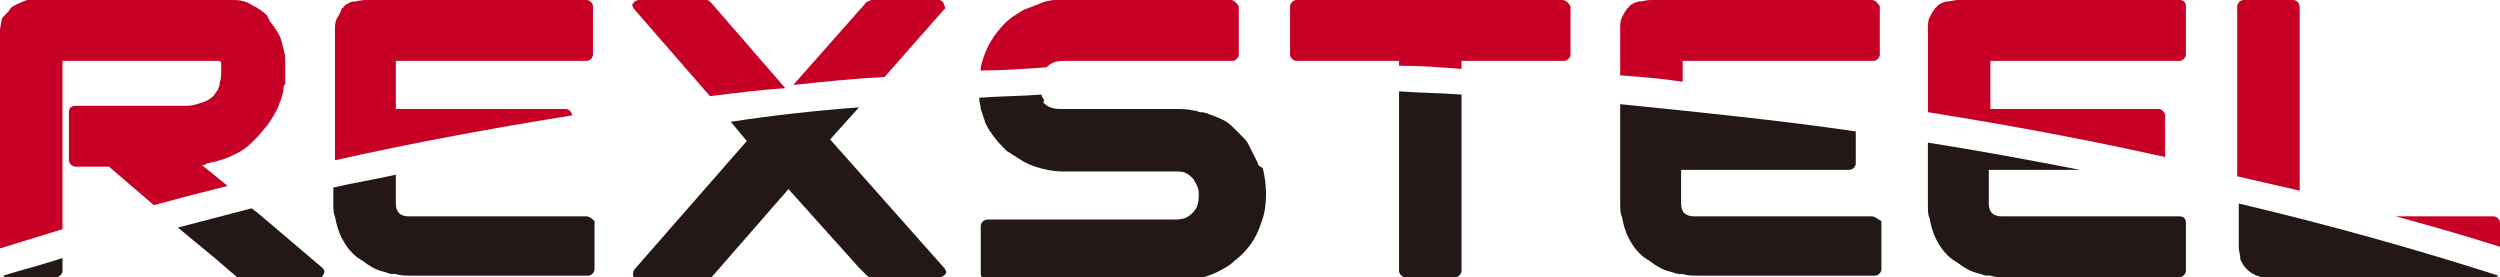
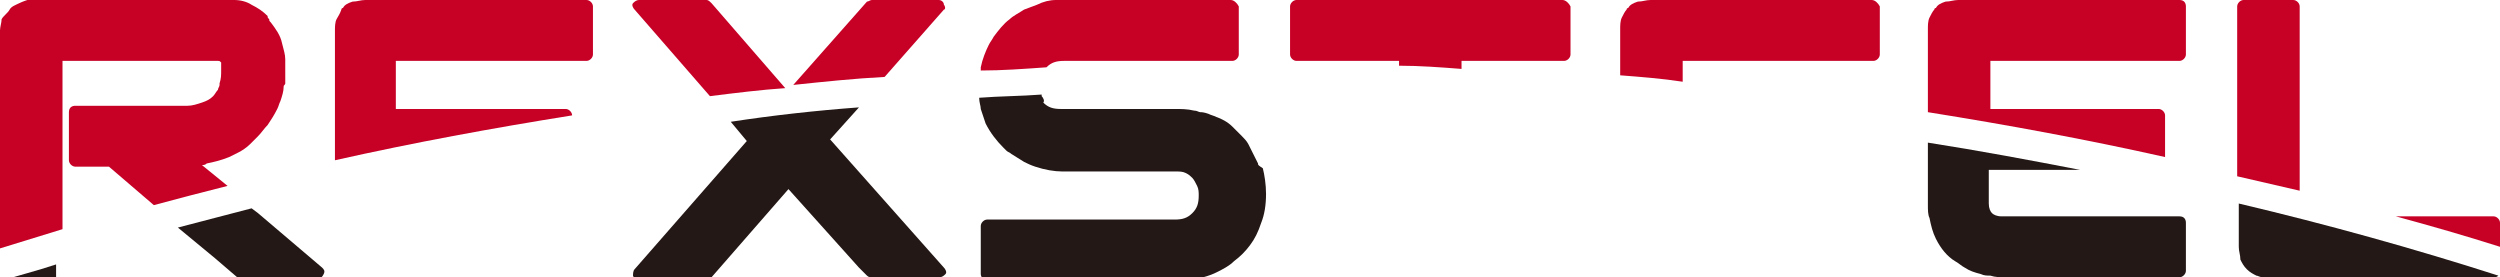
<svg xmlns="http://www.w3.org/2000/svg" version="1.1" id="logo" x="0px" y="0px" viewBox="0 0 156 17.3" style="enable-background:new 0 0 156 17.3;" xml:space="preserve">
  <style type="text/css">
	.st0{fill:#231815;}
	.st1{fill:#C70026;}
</style>
  <g>
    <path class="st0" d="M139.7,15.4c0,0.3,0.1,0.5,0.1,0.8c0.1,0.2,0.2,0.4,0.4,0.6c0.2,0.2,0.4,0.3,0.6,0.4c0.1,0,0.2,0.1,0.4,0.1   c0.1,0,0.3,0,0.4,0h14c0.1,0,0.2,0,0.3-0.1c-5.3-1.7-10.7-3.2-16.2-4.5L139.7,15.4L139.7,15.4z" />
    <path class="st1" d="M155.6,13.5h-6.1c2.2,0.6,4.3,1.2,6.5,1.9v-1.5C156,13.7,155.8,13.5,155.6,13.5z" />
    <path class="st1" d="M143.5,0.4c0-0.2-0.2-0.4-0.4-0.4h-3.1c-0.2,0-0.4,0.2-0.4,0.4V11c1.3,0.3,2.6,0.6,3.9,0.9L143.5,0.4   L143.5,0.4z" />
    <path class="st1" d="M36.6,0H22.8c-0.3,0-0.5,0.1-0.8,0.1c-0.3,0.1-0.5,0.2-0.6,0.4c-0.1,0-0.1,0.1-0.1,0.1C21.2,0.9,21.1,1,21,1.2   c-0.1,0.2-0.1,0.5-0.1,0.7V10c4.9-1.1,9.8-2,14.8-2.8v0c0-0.2-0.2-0.4-0.4-0.4H24.7v-3h11.9c0.2,0,0.4-0.2,0.4-0.4v-3   C37,0.2,36.8,0,36.6,0z" />
-     <path class="st0" d="M36.6,13.5H25.5c-0.3,0-0.5-0.1-0.6-0.2c-0.1-0.1-0.2-0.3-0.2-0.6v-1.8c-1.3,0.3-2.6,0.5-3.9,0.8v1   c0,0.3,0,0.6,0.1,0.8c0.1,0.5,0.2,0.9,0.4,1.3c0.3,0.6,0.7,1.1,1.2,1.4c0.2,0.1,0.4,0.3,0.6,0.4c0.3,0.2,0.6,0.3,1,0.4   c0.2,0.1,0.4,0.1,0.6,0.1c0.3,0.1,0.6,0.1,0.9,0.1h11.1c0.2,0,0.4-0.2,0.4-0.4v-3C37,13.7,36.8,13.5,36.6,13.5z" />
    <path class="st1" d="M116.8,0H103c-0.3,0-0.5,0.1-0.8,0.1c-0.3,0.1-0.5,0.2-0.6,0.4c-0.1,0-0.1,0.1-0.1,0.1   c-0.1,0.1-0.2,0.3-0.3,0.5c-0.1,0.2-0.1,0.5-0.1,0.7v2.9c1.3,0.1,2.6,0.2,3.9,0.4V3.8h11.9c0.2,0,0.4-0.2,0.4-0.4v-3   C117.2,0.2,117,0,116.8,0z" />
-     <path class="st0" d="M116.8,13.5h-11.1c-0.3,0-0.5-0.1-0.6-0.2c-0.1-0.1-0.2-0.3-0.2-0.6v-2.1h10.5c0.2,0,0.4-0.2,0.4-0.4v-2   C111,7.5,106,7,101.1,6.5v6.2c0,0.3,0,0.6,0.1,0.8c0.1,0.5,0.2,0.9,0.4,1.3c0.3,0.6,0.7,1.1,1.2,1.4c0.2,0.1,0.4,0.3,0.6,0.4   c0.3,0.2,0.6,0.3,1,0.4c0.2,0.1,0.4,0.1,0.6,0.1c0.3,0.1,0.6,0.1,0.9,0.1h11.1c0.2,0,0.4-0.2,0.4-0.4v-3   C117.2,13.7,117,13.5,116.8,13.5z" />
    <path class="st1" d="M136,0h-13.8c-0.3,0-0.5,0.1-0.8,0.1c-0.3,0.1-0.5,0.2-0.6,0.4c-0.1,0-0.1,0.1-0.1,0.1   c-0.1,0.1-0.2,0.3-0.3,0.5c-0.1,0.2-0.1,0.5-0.1,0.7v5.2c5,0.8,9.9,1.7,14.8,2.8V7.2c0-0.2-0.2-0.4-0.4-0.4h-10.5v-3H136   c0.2,0,0.4-0.2,0.4-0.4v-3C136.4,0.2,136.3,0,136,0z" />
    <path class="st0" d="M136,13.5h-11.1c-0.3,0-0.5-0.1-0.6-0.2c-0.1-0.1-0.2-0.3-0.2-0.6v-2.1h5.7c-3.1-0.6-6.3-1.2-9.5-1.7v3.9   c0,0.3,0,0.6,0.1,0.8c0.1,0.5,0.2,0.9,0.4,1.3c0.3,0.6,0.7,1.1,1.2,1.4c0.2,0.1,0.4,0.3,0.6,0.4c0.3,0.2,0.6,0.3,1,0.4   c0.2,0.1,0.4,0.1,0.6,0.1c0.3,0.1,0.6,0.1,0.9,0.1H136c0.2,0,0.4-0.2,0.4-0.4v-3C136.4,13.7,136.3,13.5,136,13.5z" />
-     <path class="st0" d="M0.4,17.3h3.1c0.2,0,0.4-0.2,0.4-0.4v-0.8c-1.2,0.4-2.4,0.7-3.7,1.1C0.3,17.3,0.3,17.3,0.4,17.3z" />
+     <path class="st0" d="M0.4,17.3h3.1v-0.8c-1.2,0.4-2.4,0.7-3.7,1.1C0.3,17.3,0.3,17.3,0.4,17.3z" />
    <path class="st0" d="M16.1,13.3l-0.4-0.3c-1.5,0.4-3.1,0.8-4.6,1.2l2.3,1.9l1.4,1.2c0.1,0.1,0.2,0.1,0.3,0.1h4.7   c0.2,0,0.3-0.1,0.4-0.3c0.1-0.2,0-0.3-0.1-0.4L16.1,13.3z" />
    <path class="st1" d="M12.6,10.3c0.1,0,0.2,0,0.3-0.1c0.5-0.1,0.9-0.2,1.4-0.4c0.2-0.1,0.4-0.2,0.6-0.3c0.2-0.1,0.5-0.3,0.7-0.5   l0.2-0.2c0.1-0.1,0.2-0.2,0.3-0.3c0.2-0.2,0.4-0.5,0.6-0.7c0.2-0.3,0.4-0.6,0.6-1c0.1-0.2,0.1-0.3,0.2-0.5c0.1-0.3,0.2-0.6,0.2-0.9   v0c0-0.1,0.1-0.1,0.1-0.2V4c0-0.1,0-0.2,0-0.3c0-0.3-0.1-0.6-0.2-1c-0.1-0.5-0.4-0.9-0.7-1.3c-0.1-0.1-0.1-0.1-0.1-0.2   c-0.1-0.1-0.1-0.1-0.1-0.2c-0.3-0.3-0.6-0.5-1-0.7c-0.3-0.2-0.7-0.3-1.1-0.3c-0.3,0-0.5-0.1-0.8-0.1H2C1.7,0,1.4,0.1,1.2,0.2   S0.7,0.4,0.6,0.6S0.2,1,0.1,1.2C0.1,1.4,0,1.7,0,1.9v13.6c1.3-0.4,2.6-0.8,3.9-1.2V3.8h9.7c0.1,0,0.1,0,0.2,0.1c0,0,0,0.1,0,0.2   v0.3c0,0.3,0,0.5-0.1,0.8c0,0,0,0.1,0,0.1c0,0.1-0.1,0.2-0.1,0.3c-0.1,0.1-0.2,0.3-0.3,0.4c-0.2,0.2-0.4,0.3-0.7,0.4   c-0.3,0.1-0.6,0.2-0.9,0.2H4.7C4.5,6.6,4.3,6.7,4.3,7v3c0,0.2,0.2,0.4,0.4,0.4h2.1l2.8,2.4c1.5-0.4,3-0.8,4.6-1.2L12.6,10.3z" />
    <path class="st1" d="M97.5,0H80.9c-0.2,0-0.4,0.2-0.4,0.4v3c0,0.2,0.2,0.4,0.4,0.4h6.4v0.3c1.3,0,2.6,0.1,3.9,0.2V3.8h6.4   c0.2,0,0.4-0.2,0.4-0.4v-3C97.9,0.2,97.7,0,97.5,0z" />
-     <path class="st0" d="M87.3,16.9c0,0.2,0.2,0.4,0.4,0.4h3.1c0.2,0,0.4-0.2,0.4-0.4v-11c-1.3-0.1-2.6-0.1-3.9-0.2L87.3,16.9   L87.3,16.9z" />
    <path class="st1" d="M58.6,0h-4.2c-0.1,0-0.2,0.1-0.3,0.1l-4.6,5.2c1.9-0.2,3.8-0.4,5.7-0.5l3.7-4.2C59,0.6,59,0.4,58.9,0.3   C58.9,0.1,58.7,0,58.6,0z" />
    <path class="st0" d="M51.8,8.7l1.8-2c-2.7,0.2-5.4,0.5-8,0.9l1,1.2l-7,8c-0.1,0.1-0.1,0.3-0.1,0.4s0.2,0.2,0.4,0.2h4.2   c0.1,0,0.2-0.1,0.3-0.1l4.8-5.5l4.4,4.9l0.5,0.5c0.1,0.1,0.2,0.1,0.3,0.1h4.2c0.2,0,0.3-0.1,0.4-0.2c0.1-0.1,0-0.3-0.1-0.4   L51.8,8.7z" />
    <path class="st1" d="M44.3,6c1.6-0.2,3.2-0.4,4.7-0.5l-4.6-5.3C44.3,0.1,44.2,0,44.1,0h-4.2c-0.2,0-0.3,0.1-0.4,0.2   c-0.1,0.1,0,0.3,0.1,0.4L44.3,6z" />
    <path class="st1" d="M65.3,4.2c0.3-0.3,0.6-0.4,1.1-0.4h10.5c0.2,0,0.4-0.2,0.4-0.4v-3C77.2,0.2,77,0,76.8,0H66.4   c-0.1,0-0.2,0-0.2,0c-0.1,0-0.2,0-0.3,0c-0.4,0-0.8,0.1-1.2,0.3c-0.3,0.1-0.5,0.2-0.8,0.3c-0.3,0.2-0.7,0.4-0.9,0.6   c-0.4,0.3-0.7,0.7-1,1.1c-0.1,0.2-0.2,0.3-0.3,0.5c-0.2,0.4-0.4,0.9-0.5,1.4c0,0.1,0,0.1,0,0.2C62.5,4.4,63.9,4.3,65.3,4.2   C65.3,4.2,65.3,4.2,65.3,4.2z" />
    <path class="st0" d="M78.5,10.2c-0.2-0.4-0.4-0.8-0.6-1.2c-0.1-0.2-0.3-0.4-0.4-0.5c-0.2-0.2-0.3-0.3-0.5-0.5c0,0-0.1-0.1-0.1-0.1   c-0.3-0.3-0.7-0.5-1-0.6c0,0,0,0,0,0c-0.2-0.1-0.3-0.1-0.5-0.2C75.1,7,75,7,74.9,7c-0.1,0-0.2-0.1-0.4-0.1   c-0.4-0.1-0.8-0.1-1.2-0.1h-7.1c-0.5,0-0.8-0.1-1.1-0.4C65.2,6.3,65.1,6.1,65,6c0,0,0-0.1,0-0.1c-1.3,0.1-2.6,0.1-3.9,0.2   c0,0.3,0.1,0.5,0.1,0.7c0.1,0.3,0.2,0.6,0.3,0.9c0.3,0.6,0.7,1.1,1.1,1.5c0.1,0.1,0.1,0.1,0.2,0.2c0.1,0.1,0.2,0.1,0.3,0.2   c0.3,0.2,0.5,0.3,0.8,0.5c0.2,0.1,0.4,0.2,0.7,0.3c0.6,0.2,1.2,0.3,1.7,0.3h7.1c0.2,0,0.4,0,0.6,0.1c0.2,0.1,0.3,0.2,0.4,0.3   c0.1,0.1,0.2,0.3,0.3,0.5c0.1,0.2,0.1,0.4,0.1,0.6c0,0.5-0.1,0.8-0.4,1.1c-0.3,0.3-0.6,0.4-1.1,0.4H61.6c-0.2,0-0.4,0.2-0.4,0.4v3   c0,0.2,0.2,0.4,0.4,0.4h11.9c0.1,0,0.2,0,0.2,0l0.1,0c0.2,0,0.4,0,0.7-0.1l0.2,0c0.4-0.1,0.8-0.2,1.2-0.4c0.4-0.2,0.8-0.4,1.1-0.7   c0.4-0.3,0.7-0.6,1-1c0.3-0.4,0.5-0.8,0.7-1.4c0.2-0.5,0.3-1.1,0.3-1.8c0-0.6-0.1-1.2-0.2-1.6C78.5,10.3,78.5,10.3,78.5,10.2z" />
  </g>
</svg>